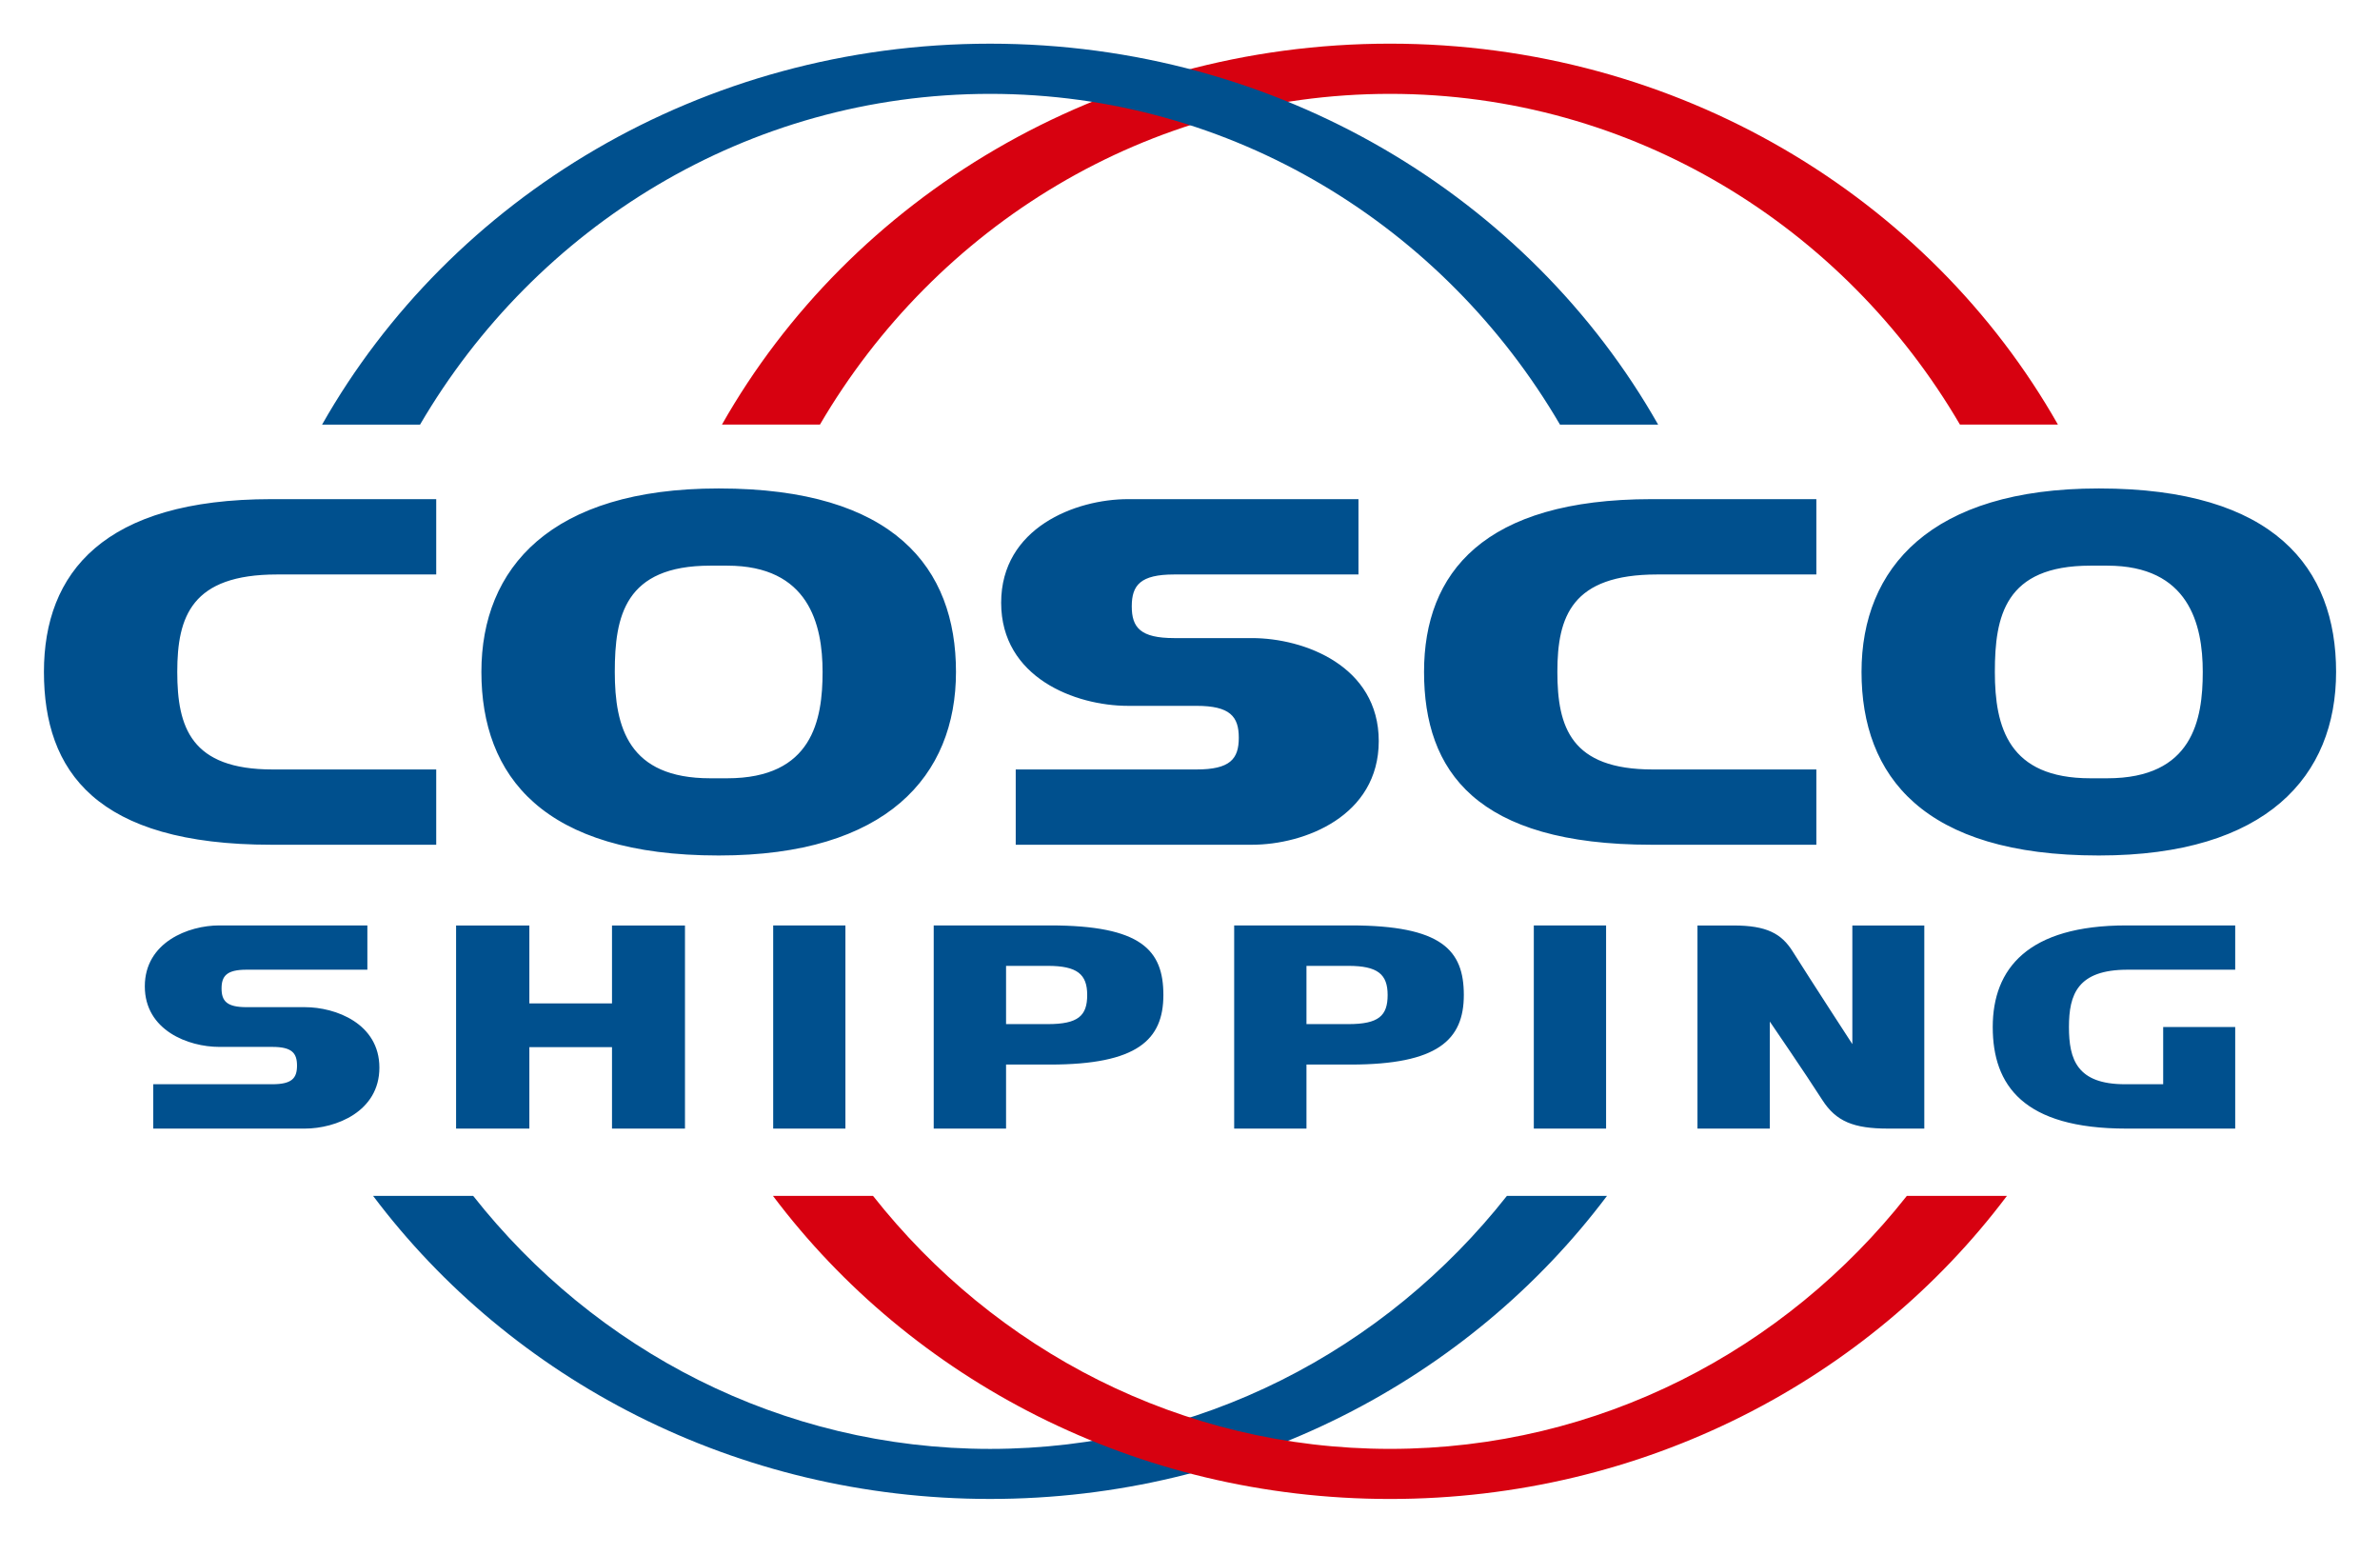
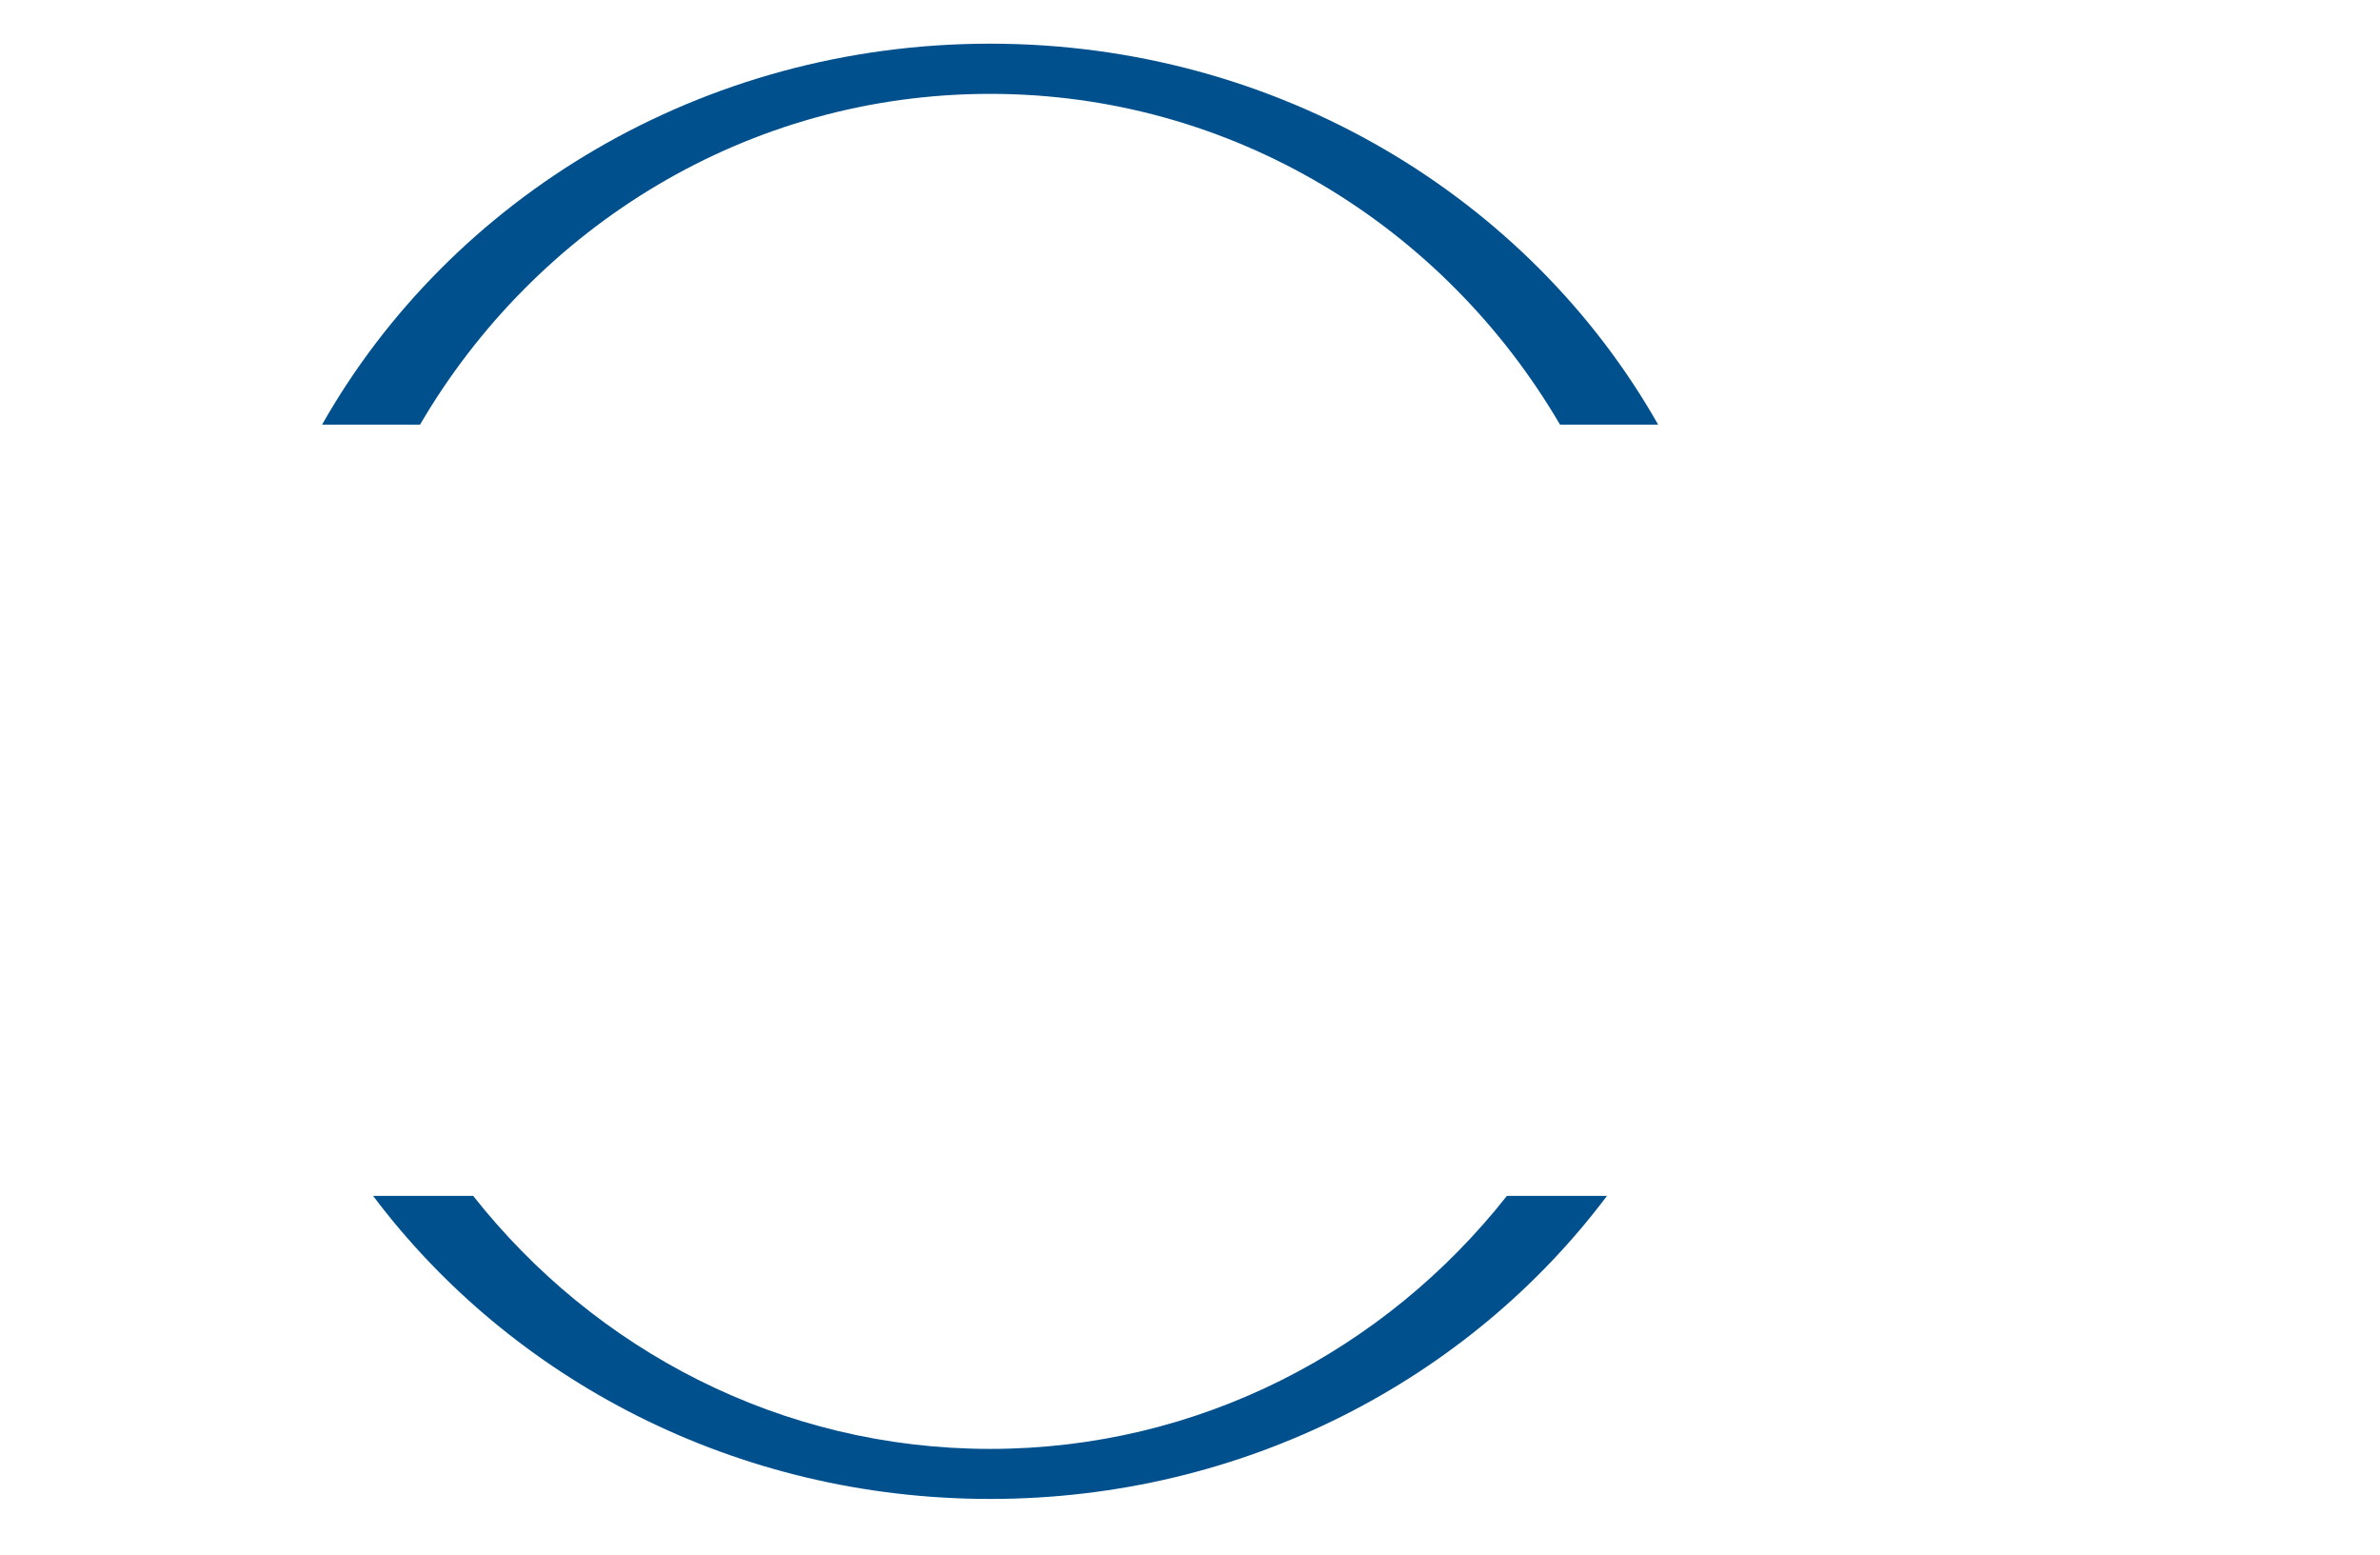
<svg xmlns="http://www.w3.org/2000/svg" width="98" height="64" viewBox="0 0 98 64" fill="none">
-   <path d="M33.762 17.479C38.532 9.327 47.254 3.864 57.236 3.864C67.212 3.864 75.934 9.327 80.704 17.479H84.738C79.439 8.142 69.113 1.797 57.236 1.797C45.353 1.797 35.023 8.142 29.727 17.479H33.762Z" fill="#D70110" />
-   <path d="M29.582 20.108C22.677 20.108 19.822 23.38 19.822 27.659C19.822 31.946 22.363 35.217 29.582 35.217H29.607C36.505 35.217 39.364 31.946 39.364 27.659C39.364 23.377 36.822 20.108 29.607 20.108H29.582ZM86.408 20.108C79.506 20.108 76.651 23.38 76.651 27.659C76.651 31.946 79.194 35.217 86.408 35.217H86.436C93.337 35.217 96.192 31.946 96.192 27.659C96.192 23.377 93.653 20.108 86.436 20.108H86.408ZM11.174 20.548C4.275 20.548 1.809 23.573 1.809 27.659C1.809 31.752 3.959 34.775 11.174 34.775H17.962V31.676H11.226C7.865 31.676 7.299 29.945 7.299 27.659C7.299 25.377 7.89 23.649 11.409 23.649H17.962V20.548H11.174ZM46.448 20.548C44.284 20.548 41.224 21.727 41.224 24.813C41.224 27.899 44.284 29.057 46.448 29.057H49.266C50.653 29.057 51.009 29.498 51.009 30.369C51.009 31.244 50.653 31.676 49.266 31.676H41.824V34.775H51.548C53.717 34.775 56.772 33.595 56.772 30.507C56.772 27.423 53.717 26.268 51.548 26.268H48.349C46.959 26.268 46.602 25.834 46.602 24.961C46.602 24.088 46.959 23.649 48.349 23.649H55.937V20.548H46.448ZM68.003 20.548C61.103 20.548 58.637 23.573 58.637 27.659C58.637 31.752 60.788 34.775 68.003 34.775H74.791V31.676H68.057C64.691 31.676 64.127 29.945 64.127 27.659C64.127 25.377 64.72 23.649 68.238 23.649H74.791V20.548H68.003ZM29.244 23.286H29.944C33.303 23.286 33.871 25.7 33.871 27.659C33.871 29.622 33.464 32.039 29.944 32.039H29.244C25.88 32.039 25.315 29.944 25.315 27.659C25.315 25.376 25.723 23.286 29.244 23.286ZM86.073 23.286H86.77C90.131 23.286 90.702 25.7 90.702 27.659C90.702 29.622 90.293 32.039 86.77 32.039H86.073C82.71 32.039 82.141 29.944 82.141 27.659C82.141 25.376 82.553 23.286 86.073 23.286ZM9.031 38.096C7.756 38.096 5.963 38.791 5.963 40.604C5.963 42.418 7.756 43.097 9.031 43.097H11.213C12.024 43.097 12.23 43.354 12.23 43.867C12.23 44.382 12.024 44.634 11.213 44.634H6.31V46.46H12.551C13.823 46.46 15.622 45.765 15.622 43.951C15.622 42.136 13.823 41.461 12.551 41.461H10.147C9.335 41.461 9.123 41.206 9.123 40.691C9.123 40.18 9.335 39.919 10.147 39.919H15.127V38.096H9.031ZM31.837 38.096V46.46H34.811V38.096H31.837ZM38.447 38.096V46.46H41.426V43.824H43.237C46.826 43.824 47.904 42.808 47.904 40.96C47.904 39.111 46.994 38.096 43.237 38.096H38.447ZM50.819 38.096V46.46H53.796V43.824H55.612C59.2 43.824 60.275 42.808 60.275 40.96C60.275 39.111 59.365 38.096 55.612 38.096H50.819ZM63.157 38.096V46.46H66.133V38.096H63.157ZM87.555 38.096C83.501 38.096 82.054 39.876 82.054 42.279C82.054 44.679 83.318 46.46 87.555 46.46H92.038V42.279H89.072V44.634H87.499C85.528 44.634 85.192 43.62 85.192 42.279C85.192 40.935 85.545 39.919 87.608 39.919H92.038V38.096H87.555ZM18.78 38.099V46.46H21.797V43.108H25.2V46.46H28.205V38.099H25.2V41.307H21.797V38.099H18.78ZM69.896 38.099V46.46H72.875V42.054C72.875 42.054 74.358 44.22 75.036 45.281C75.603 46.166 76.326 46.46 77.749 46.46H79.236V38.099H76.273V42.982C76.273 42.982 74.568 40.362 73.818 39.17C73.356 38.432 72.743 38.099 71.388 38.099H69.896ZM41.426 39.761H43.142C44.36 39.761 44.767 40.11 44.767 40.96C44.767 41.812 44.4 42.159 43.142 42.159H41.426V39.761ZM53.796 39.761H55.518C56.733 39.761 57.138 40.11 57.138 40.96C57.138 41.812 56.773 42.159 55.518 42.159H53.796V39.761Z" fill="#00508E" />
  <path d="M40.769 1.798C28.887 1.798 18.557 8.143 13.262 17.48H17.296C22.064 9.328 30.788 3.864 40.769 3.864C50.745 3.864 59.467 9.328 64.235 17.48H68.276C62.978 8.143 52.648 1.798 40.769 1.798ZM15.362 49.229C21.044 56.785 30.303 61.706 40.769 61.706C51.23 61.706 60.491 56.785 66.171 49.229H62.05C57.045 55.577 49.371 59.646 40.769 59.646C32.164 59.646 24.49 55.577 19.483 49.229H15.362Z" fill="#00508E" />
-   <path d="M78.517 49.23C73.508 55.578 65.839 59.645 57.236 59.645C48.627 59.645 40.958 55.578 35.948 49.23H31.828C37.512 56.786 46.766 61.707 57.236 61.707C67.697 61.707 76.957 56.786 82.638 49.23H78.517Z" fill="#D70110" />
</svg>